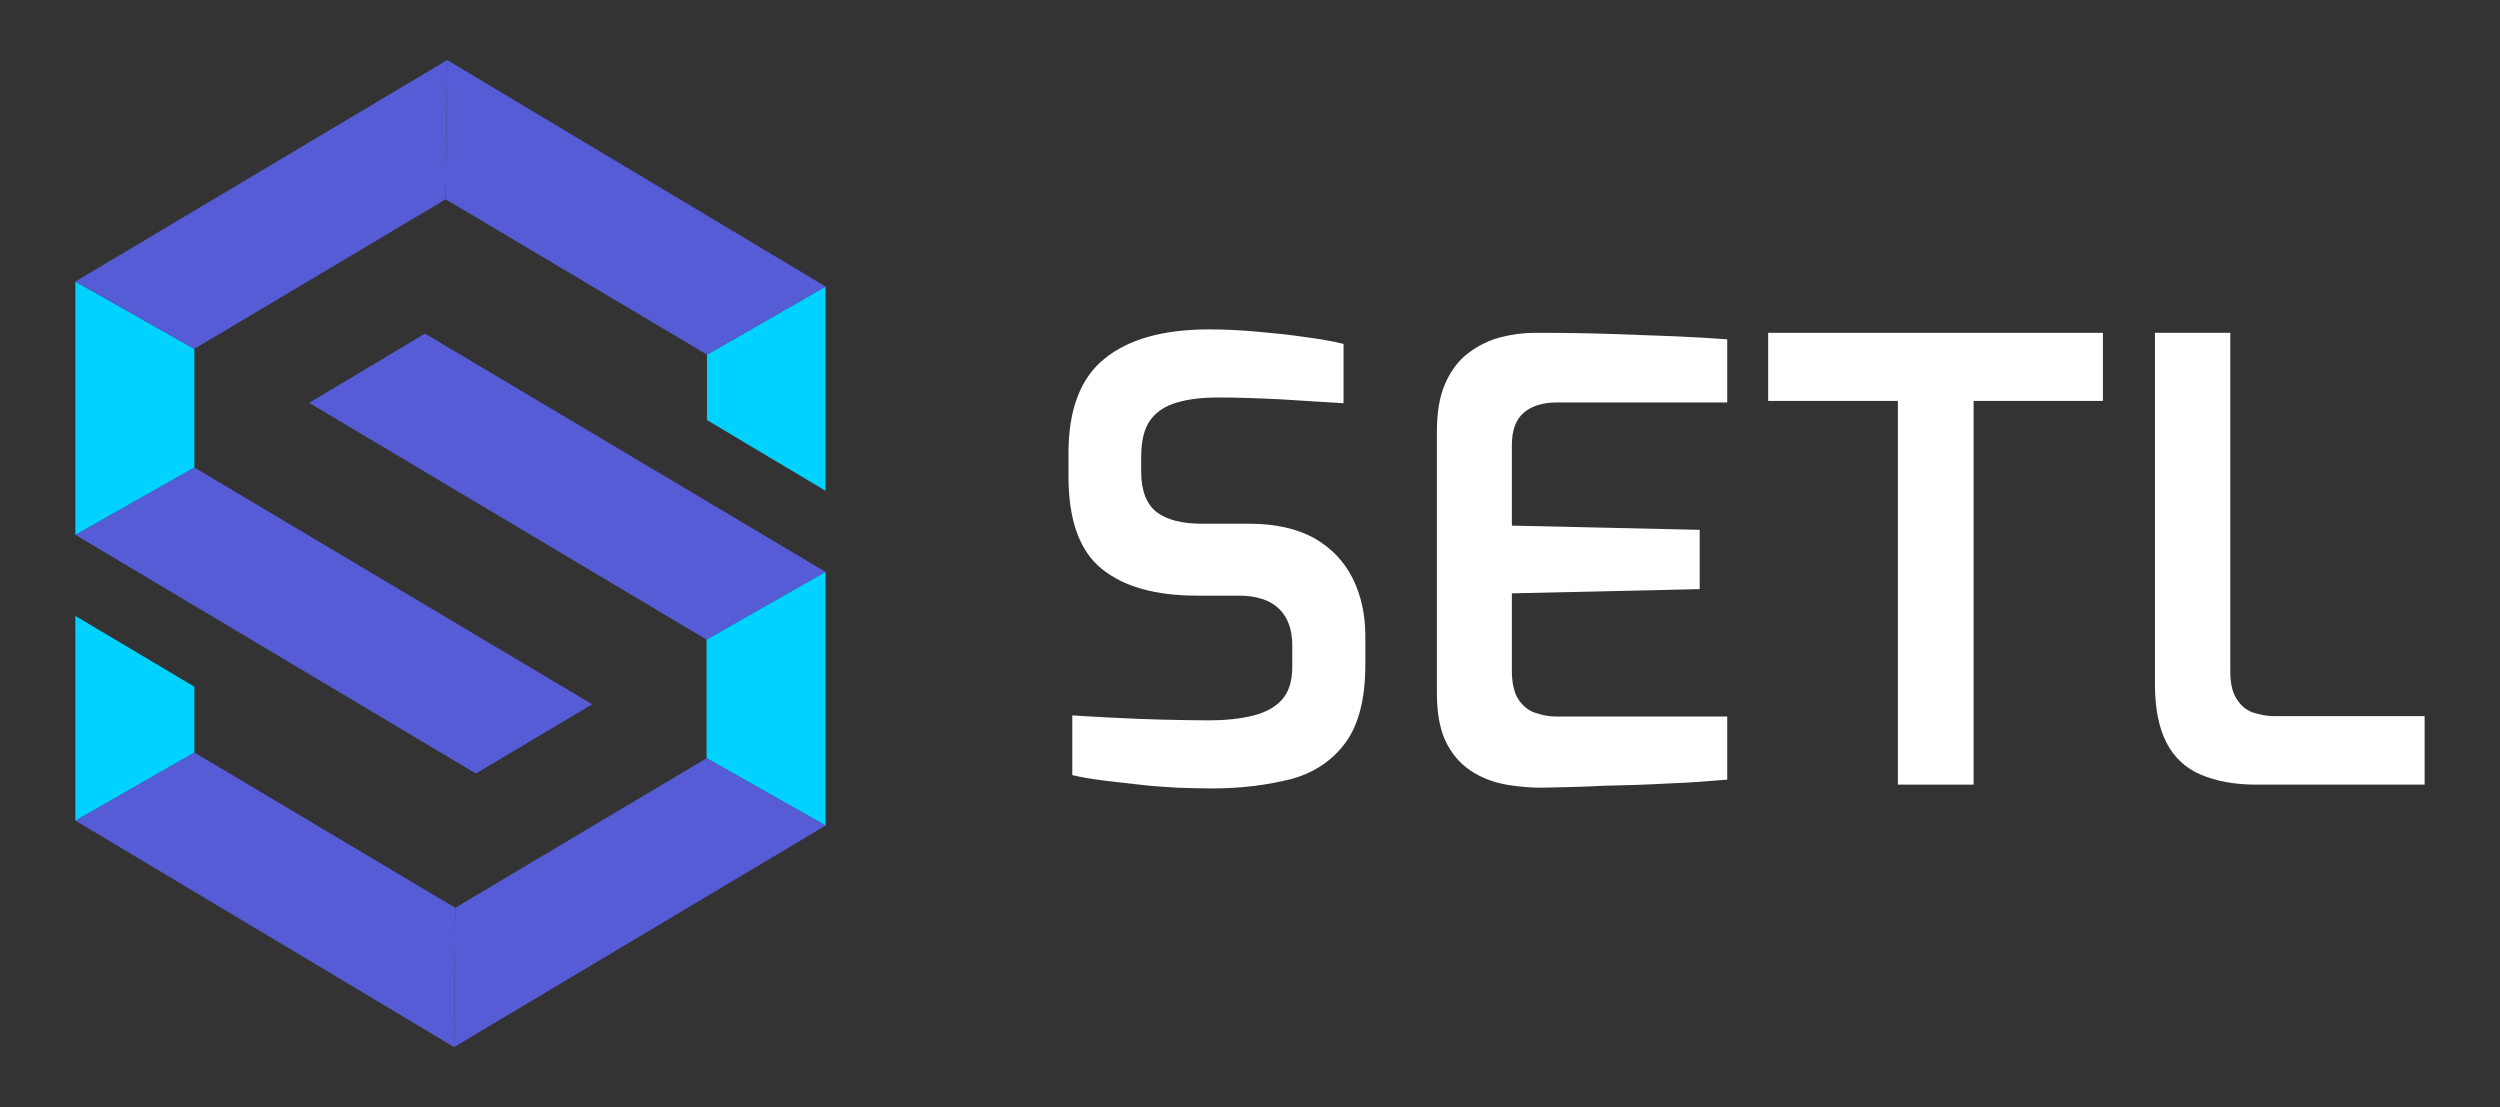
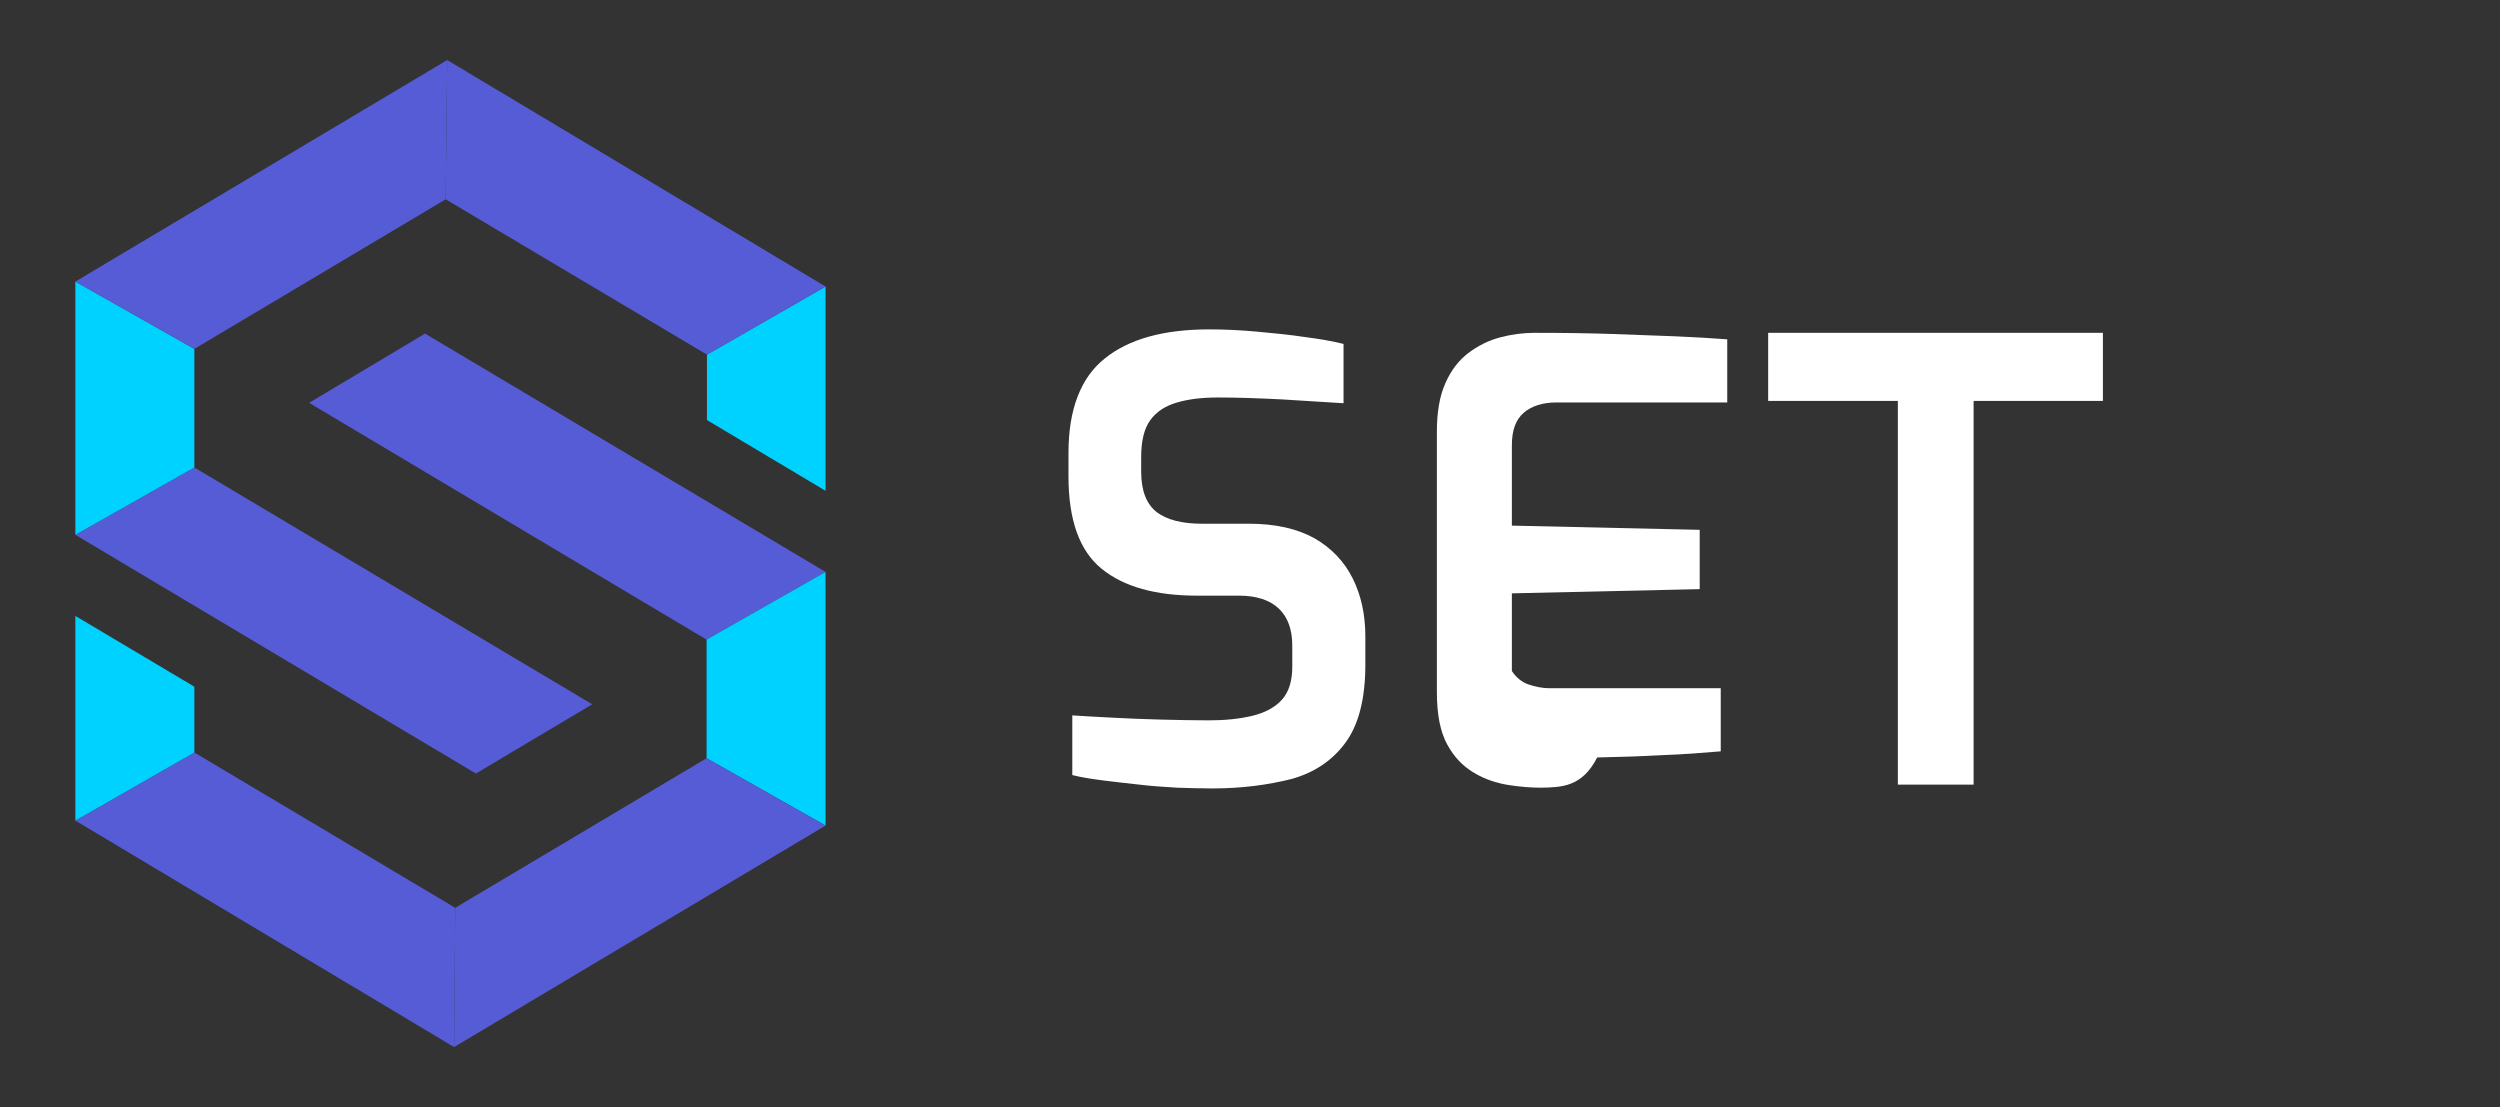
<svg xmlns="http://www.w3.org/2000/svg" version="1.1" id="Layer_1" x="0px" y="0px" viewBox="0 0 653.5 289.4" style="enable-background:new 0 0 653.5 289.4;" xml:space="preserve">
  <rect x="0" y="0" width="653.5" height="289.4" fill="#333333" stroke="none" />
  <style type="text/css">
	.st0{fill:#FFFFFF;}
	.st1{fill:#565CD6;}
	.st2{fill:#00D2FF;}
</style>
  <g>
    <g>
      <path class="st0" d="M316.9,206.1c-2.9,0-5.9-0.1-9.2-0.2c-3.3-0.2-6.6-0.4-9.9-0.8c-3.4-0.4-6.5-0.7-9.5-1.1    c-3-0.4-5.7-0.8-8-1.4V187c3,0.2,6.5,0.4,10.5,0.6c4,0.2,8.2,0.4,12.6,0.5c4.4,0.1,8.6,0.2,12.6,0.2c4.3,0,8.1-0.4,11.4-1.2    c3.3-0.8,5.9-2.2,7.7-4.2c1.8-2,2.7-4.9,2.7-8.6v-5.6c0-4.2-1.2-7.4-3.5-9.6c-2.3-2.2-5.8-3.4-10.4-3.4h-11    c-10.8,0-19.1-2.3-24.9-7c-5.8-4.7-8.7-12.7-8.7-24.2v-6.1c0-11.4,3.2-19.7,9.5-24.7c6.3-5.1,15.4-7.6,27.3-7.6    c4.1,0,8.2,0.2,12.6,0.6c4.3,0.4,8.5,0.8,12.4,1.4c3.9,0.5,7.3,1.1,10.1,1.8v15.5c-4.7-0.3-10.1-0.6-16.1-1    c-6-0.3-11.6-0.5-16.7-0.5c-4.1,0-7.6,0.4-10.7,1.3c-3.1,0.9-5.4,2.4-7,4.6c-1.6,2.2-2.4,5.4-2.4,9.7v3.8c0,5,1.4,8.5,4.1,10.6    c2.7,2,6.6,3,11.8,3h12.3c6.9,0,12.6,1.3,17.1,3.8c4.5,2.6,7.8,6.1,10,10.5c2.2,4.4,3.3,9.5,3.3,15.1v7.5c0,8.7-1.7,15.5-5.1,20.2    c-3.4,4.7-8.1,7.9-14.1,9.6C331.4,205.2,324.5,206.1,316.9,206.1z" />
-       <path class="st0" d="M402.9,205.9c-2.6,0-5.4-0.2-8.6-0.7c-3.1-0.5-6.2-1.5-9-3.2c-2.9-1.7-5.2-4.1-7-7.4    c-1.8-3.3-2.7-7.8-2.7-13.6v-68.2c0-5,0.7-9.2,2.2-12.6c1.5-3.4,3.5-6,6-7.9c2.5-1.9,5.3-3.3,8.3-4.1c3-0.8,6.1-1.2,9-1.2    c7.5,0,14.2,0.1,20.2,0.3c6,0.2,11.4,0.4,16.4,0.6c5,0.2,9.6,0.5,13.8,0.8v16.5h-44.6c-3.6,0-6.5,0.9-8.6,2.7    c-2.1,1.8-3.1,4.6-3.1,8.5v21l49.1,1.1v15.5l-49.1,1.1v20.3c0,3.2,0.6,5.7,1.7,7.4c1.1,1.7,2.6,2.9,4.3,3.5c1.8,0.6,3.6,1,5.5,1    h44.8v16.5c-4.7,0.4-9.8,0.8-15.4,1c-5.5,0.3-11.2,0.5-16.9,0.6C413.6,205.7,408.2,205.8,402.9,205.9z" />
+       <path class="st0" d="M402.9,205.9c-2.6,0-5.4-0.2-8.6-0.7c-3.1-0.5-6.2-1.5-9-3.2c-2.9-1.7-5.2-4.1-7-7.4    c-1.8-3.3-2.7-7.8-2.7-13.6v-68.2c0-5,0.7-9.2,2.2-12.6c1.5-3.4,3.5-6,6-7.9c2.5-1.9,5.3-3.3,8.3-4.1c3-0.8,6.1-1.2,9-1.2    c7.5,0,14.2,0.1,20.2,0.3c6,0.2,11.4,0.4,16.4,0.6c5,0.2,9.6,0.5,13.8,0.8v16.5h-44.6c-3.6,0-6.5,0.9-8.6,2.7    c-2.1,1.8-3.1,4.6-3.1,8.5v21l49.1,1.1v15.5l-49.1,1.1v20.3c1.1,1.7,2.6,2.9,4.3,3.5c1.8,0.6,3.6,1,5.5,1    h44.8v16.5c-4.7,0.4-9.8,0.8-15.4,1c-5.5,0.3-11.2,0.5-16.9,0.6C413.6,205.7,408.2,205.8,402.9,205.9z" />
      <path class="st0" d="M496.1,205.1V104.8h-33.9V87h87.5v17.8h-33.8v100.3H496.1z" />
-       <path class="st0" d="M589.6,205.1c-5.5,0-10.3-0.9-14.3-2.6c-4-1.7-7-4.5-9-8.4c-2-3.9-3-9-3-15.4V87h19.7v88.5    c0,3,0.5,5.4,1.6,7.1c1.1,1.8,2.5,3,4.2,3.6c1.8,0.6,3.7,1,5.8,1h39.2v17.9H589.6z" />
    </g>
    <g>
      <polygon class="st1" points="184.7,167.2 80.8,105.3 111.1,87.2 215.8,149.5   " />
      <polygon class="st2" points="215.8,215.8 184.7,198.2 184.7,167.2 215.8,149.5   " />
      <polygon class="st1" points="215.8,215.8 118.7,273.7 119,237.3 184.7,198.2   " />
      <polygon class="st1" points="119,237.3 118.7,273.7 19.7,214.5 50.8,196.7   " />
      <polygon class="st2" points="50.8,196.7 19.7,214.5 19.7,161 50.8,179.5   " />
      <polygon class="st1" points="154.8,184.1 124.4,202.2 19.7,139.8 50.8,122.2   " />
      <polygon class="st2" points="50.8,122.2 19.7,139.8 19.7,73.6 50.8,91.2   " />
      <polygon class="st1" points="116.5,52.1 50.8,91.2 19.7,73.6 116.9,15.7   " />
      <polygon class="st2" points="215.8,128.3 184.8,109.8 184.8,92.7 215.8,74.9   " />
      <polygon class="st1" points="215.8,74.9 184.8,92.7 116.5,52.1 116.9,15.7   " />
    </g>
  </g>
</svg>